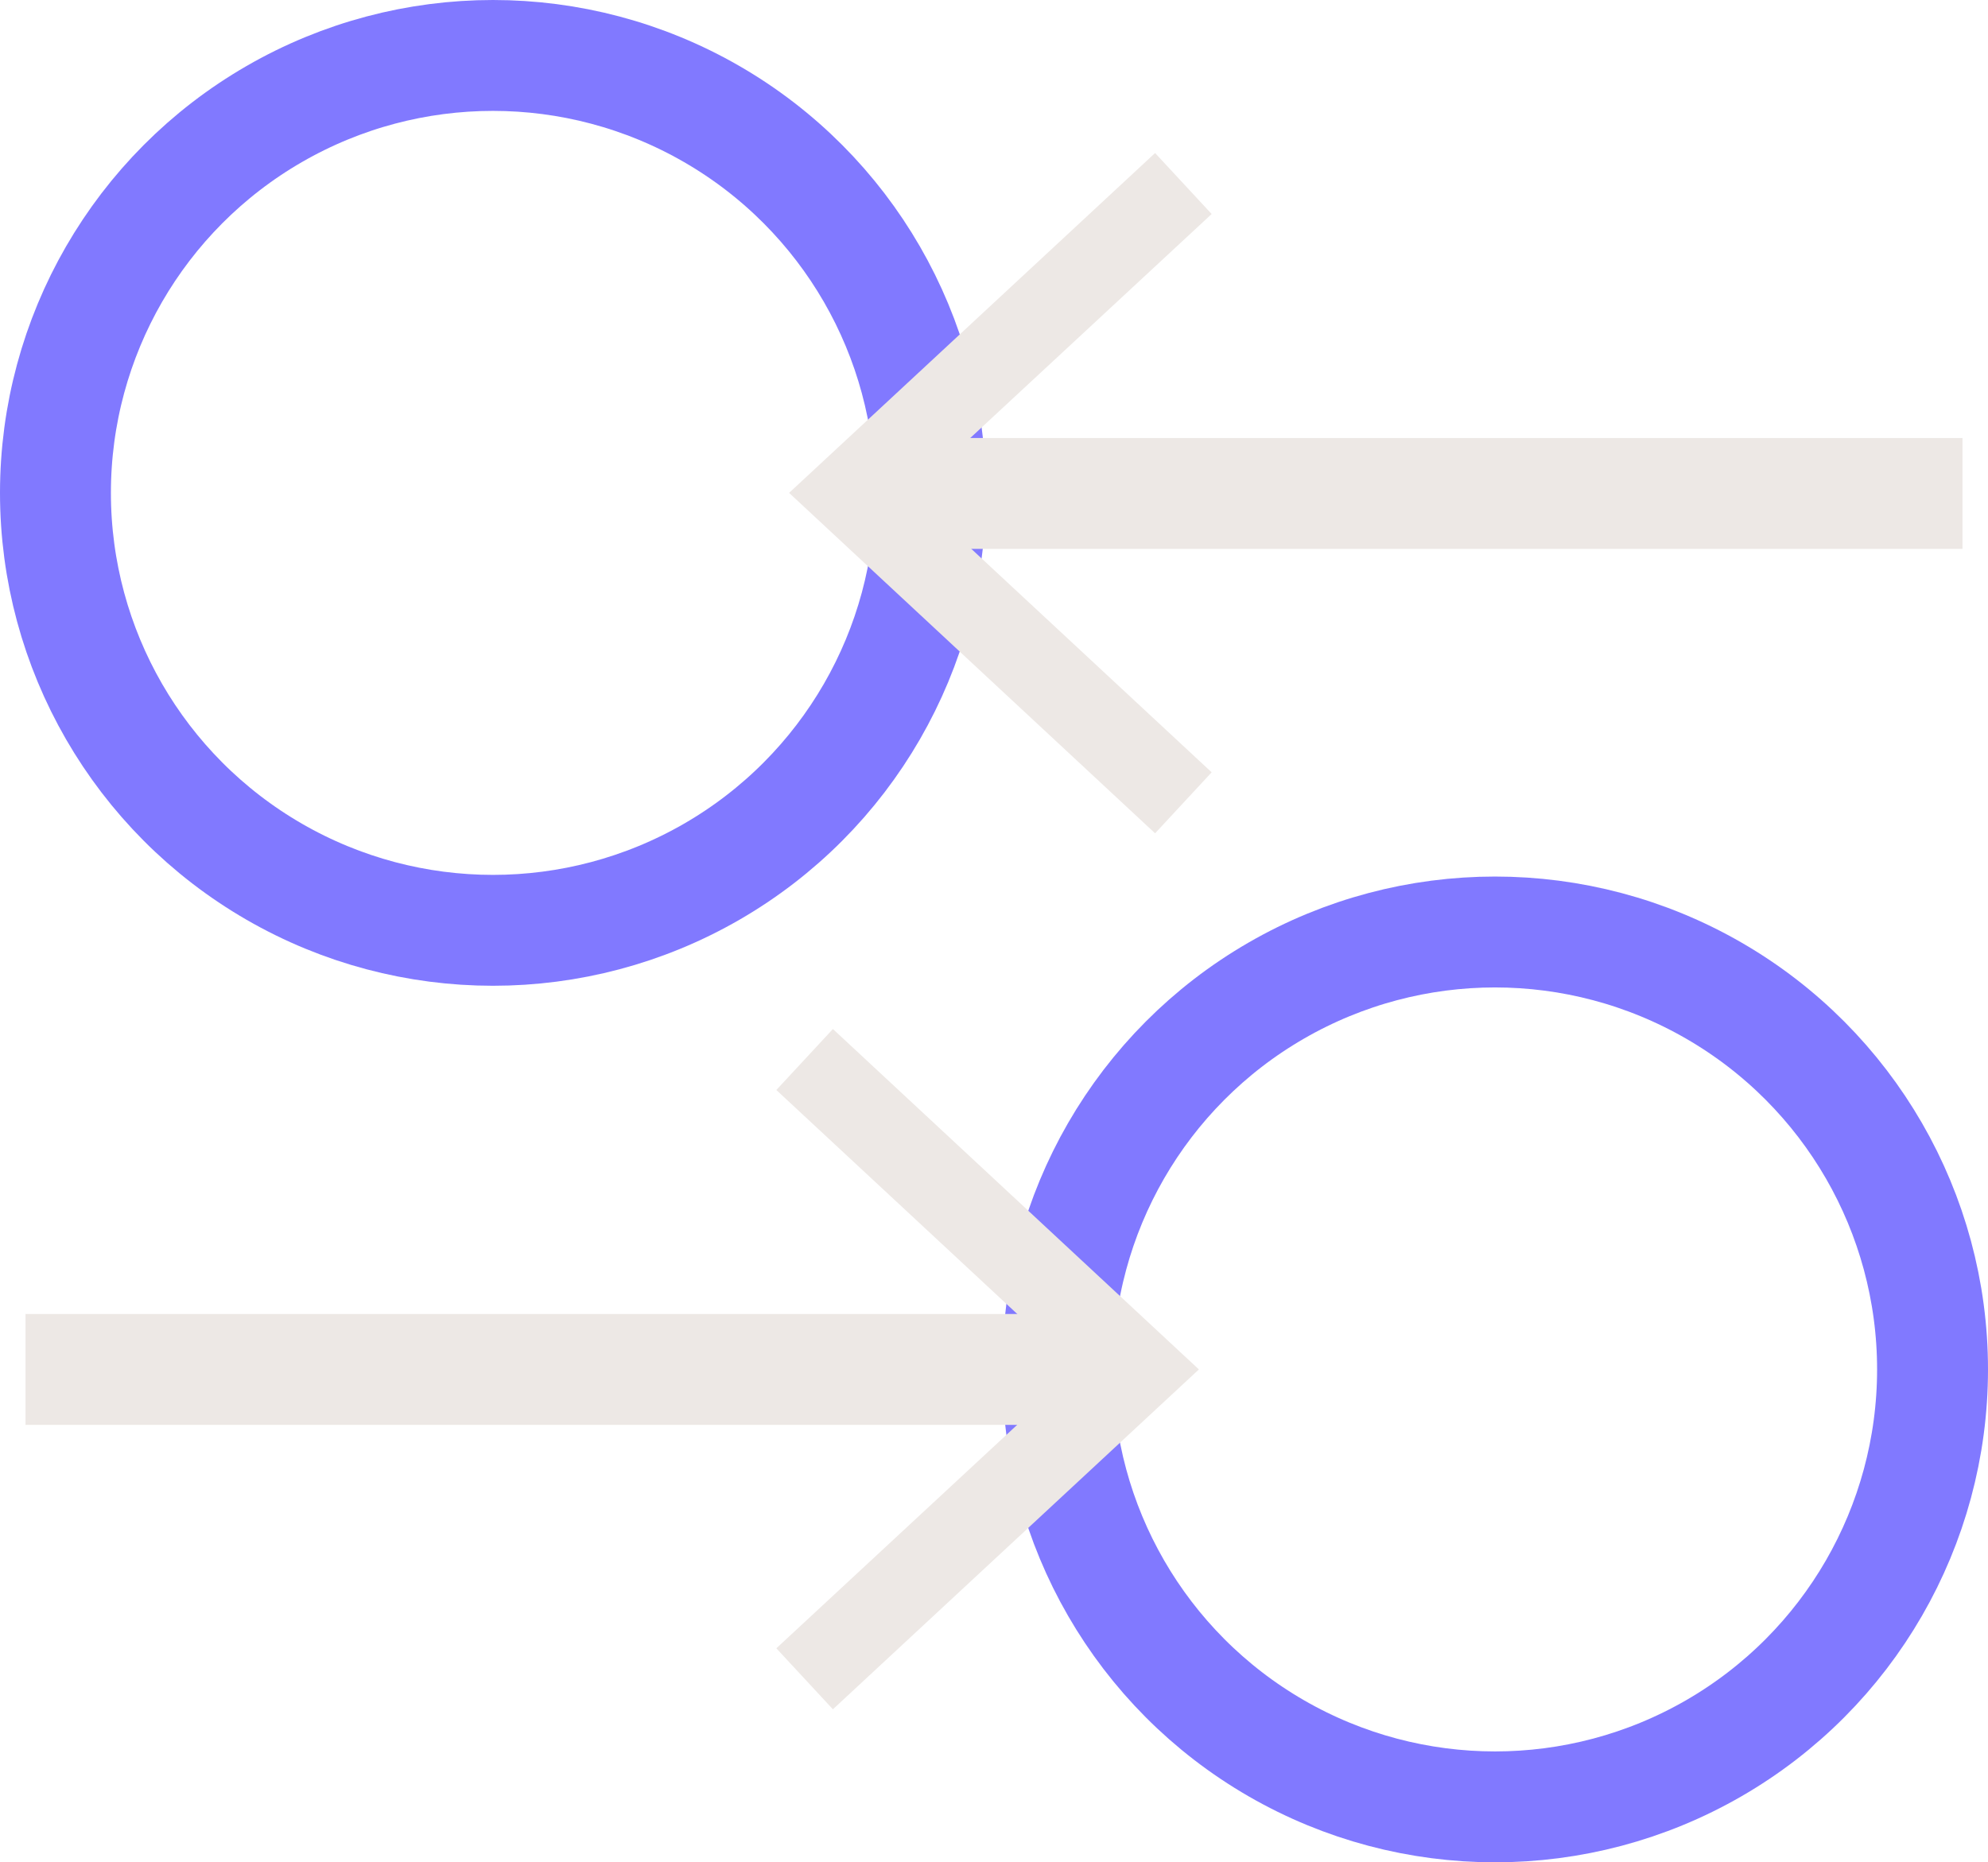
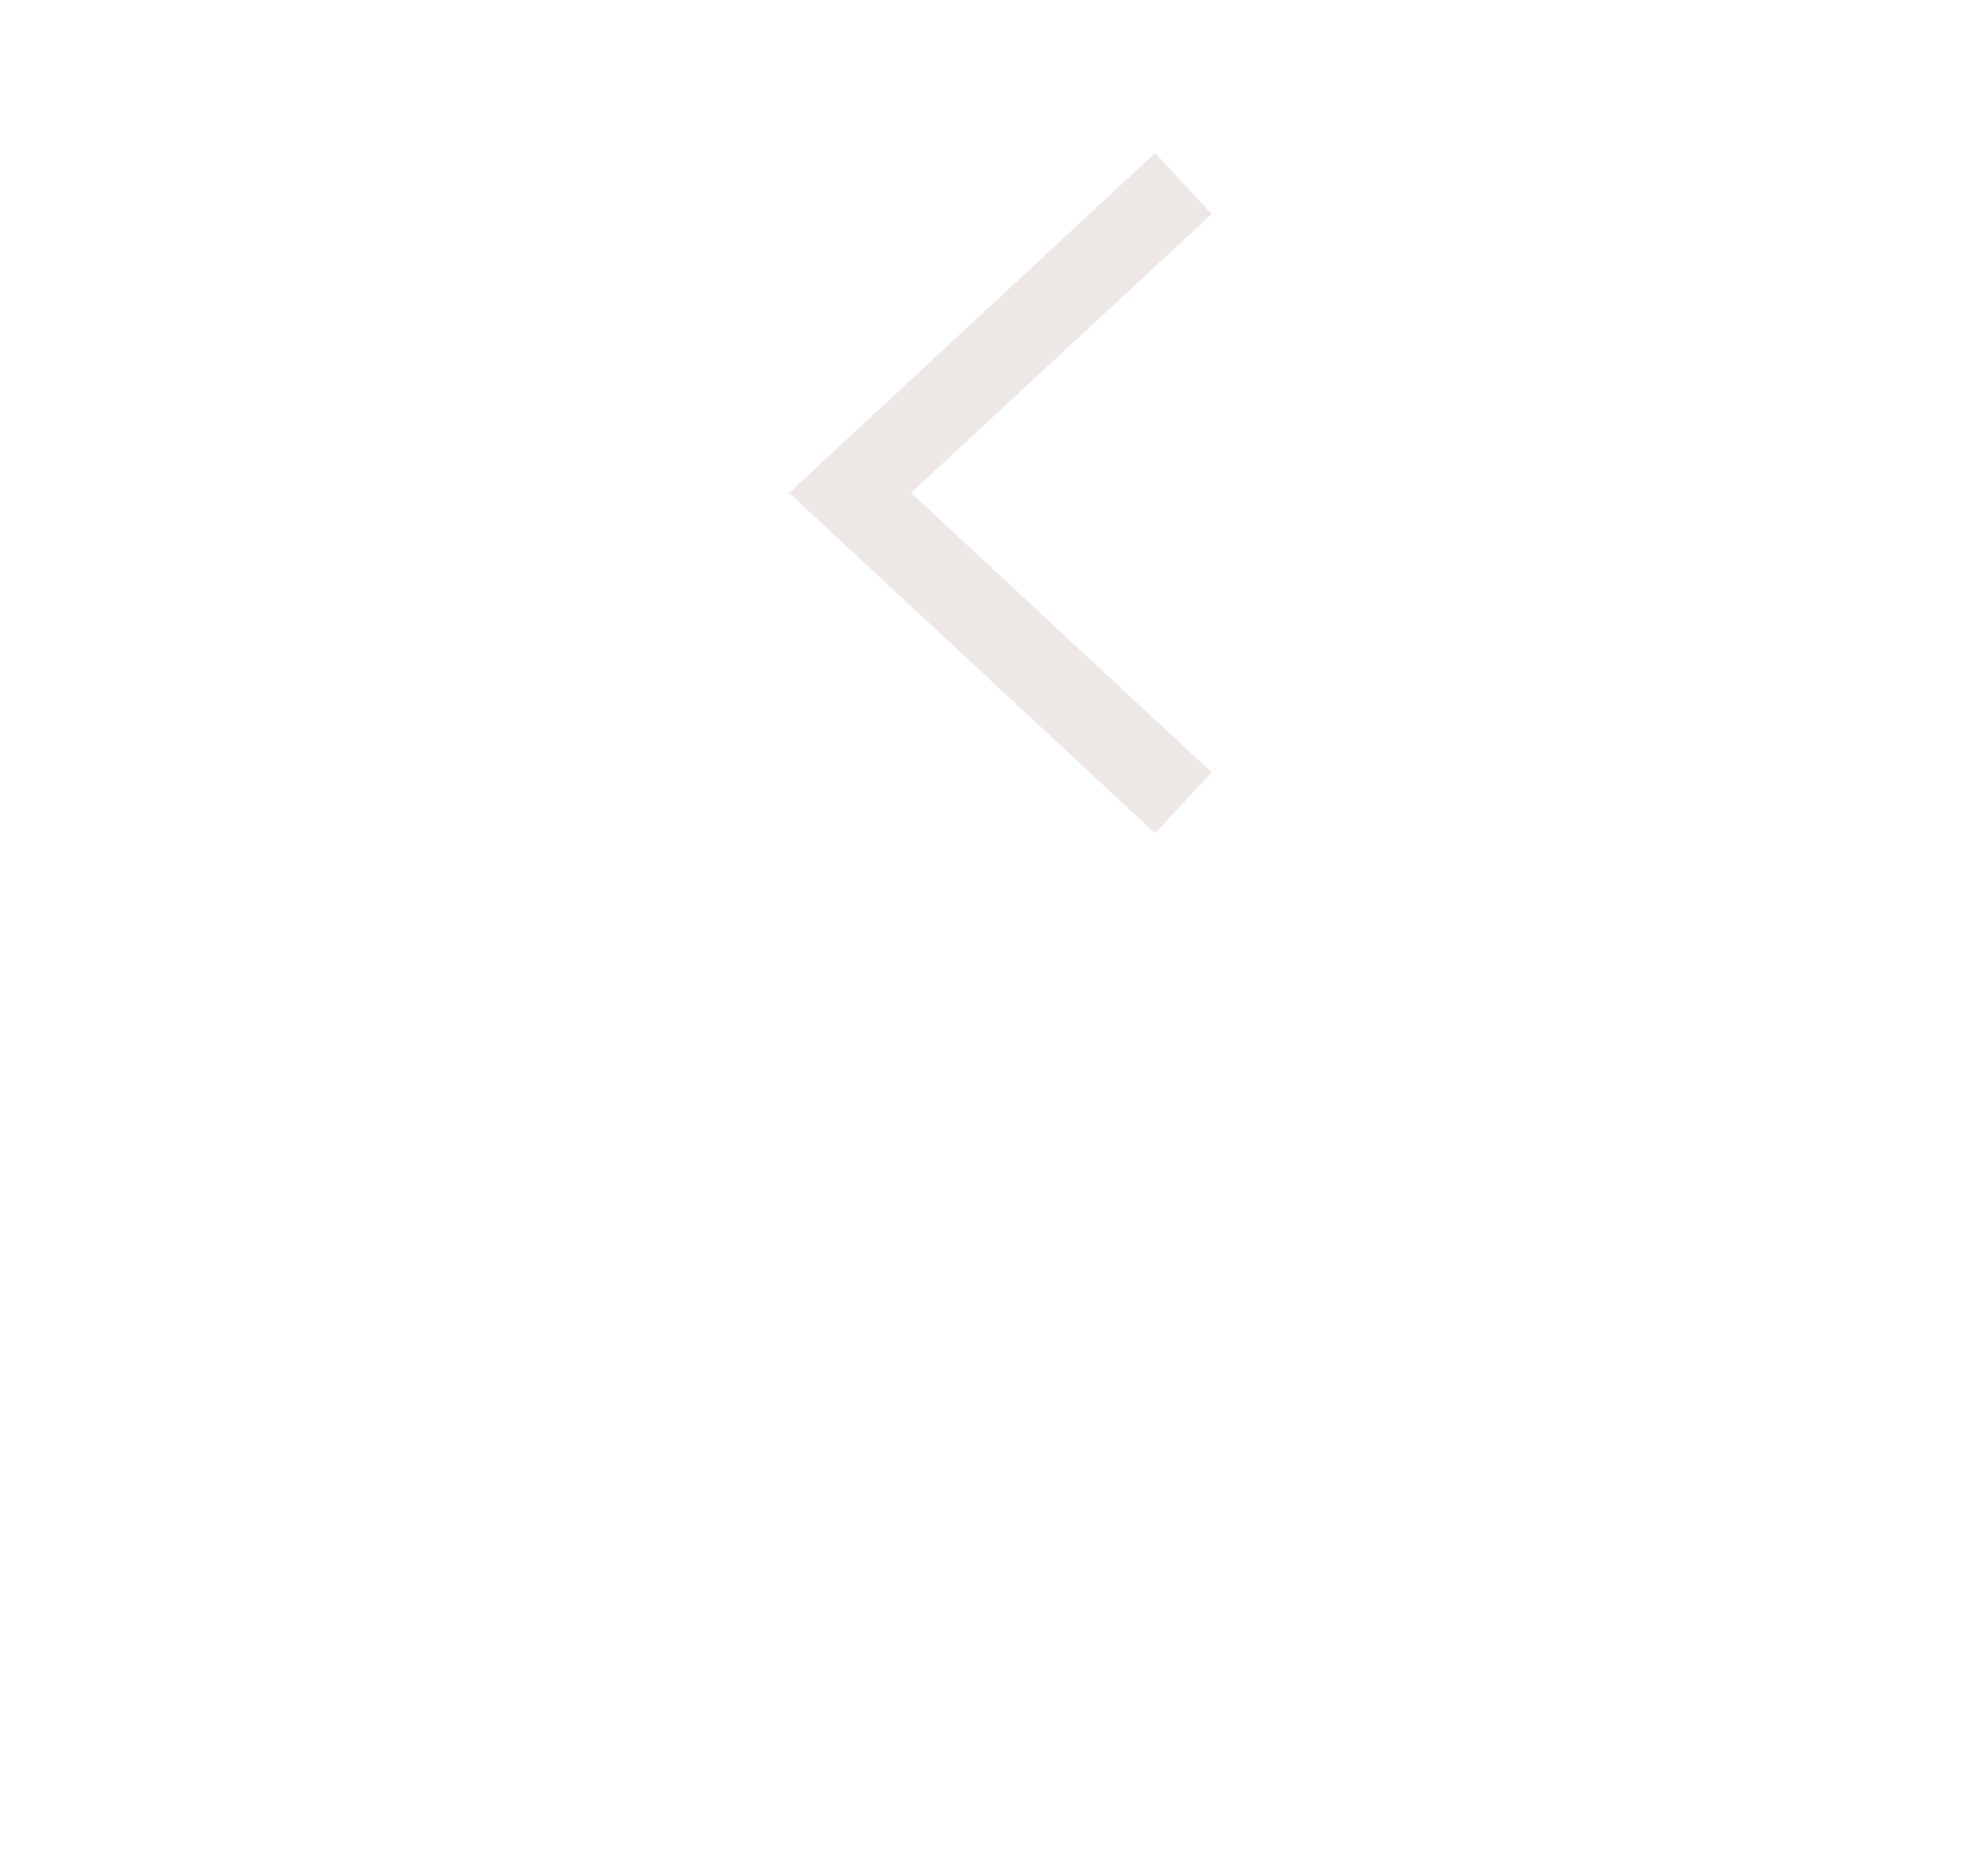
<svg xmlns="http://www.w3.org/2000/svg" id="Layer_2" viewBox="0 0 35.85 33.59">
  <defs>
    <style>.cls-1{stroke:#8179ff;stroke-linecap:round;stroke-linejoin:round;}.cls-1,.cls-2{fill:none;stroke-width:2px;}.cls-2{stroke:#ede8e5;stroke-miterlimit:10;}.cls-3{fill:#ede8e5;stroke-width:0px;}</style>
  </defs>
  <g id="Layer_1-2">
-     <circle class="cls-1" cx="26.96" cy="24.7" r="7.89" />
-     <line class="cls-2" x1=".46" y1="24.7" x2="20" y2="24.7" />
-     <polygon class="cls-3" points="15.02 30.83 14 29.73 19.42 24.7 14 19.66 15.02 18.56 21.62 24.7 15.02 30.83" />
-     <circle class="cls-1" cx="8.89" cy="8.89" r="7.89" />
-     <line class="cls-2" x1="35.39" y1="8.9" x2="15.86" y2="8.9" />
    <polygon class="cls-3" points="20.83 2.76 21.85 3.86 16.43 8.89 21.85 13.93 20.83 15.03 14.23 8.89 20.83 2.76" />
  </g>
</svg>